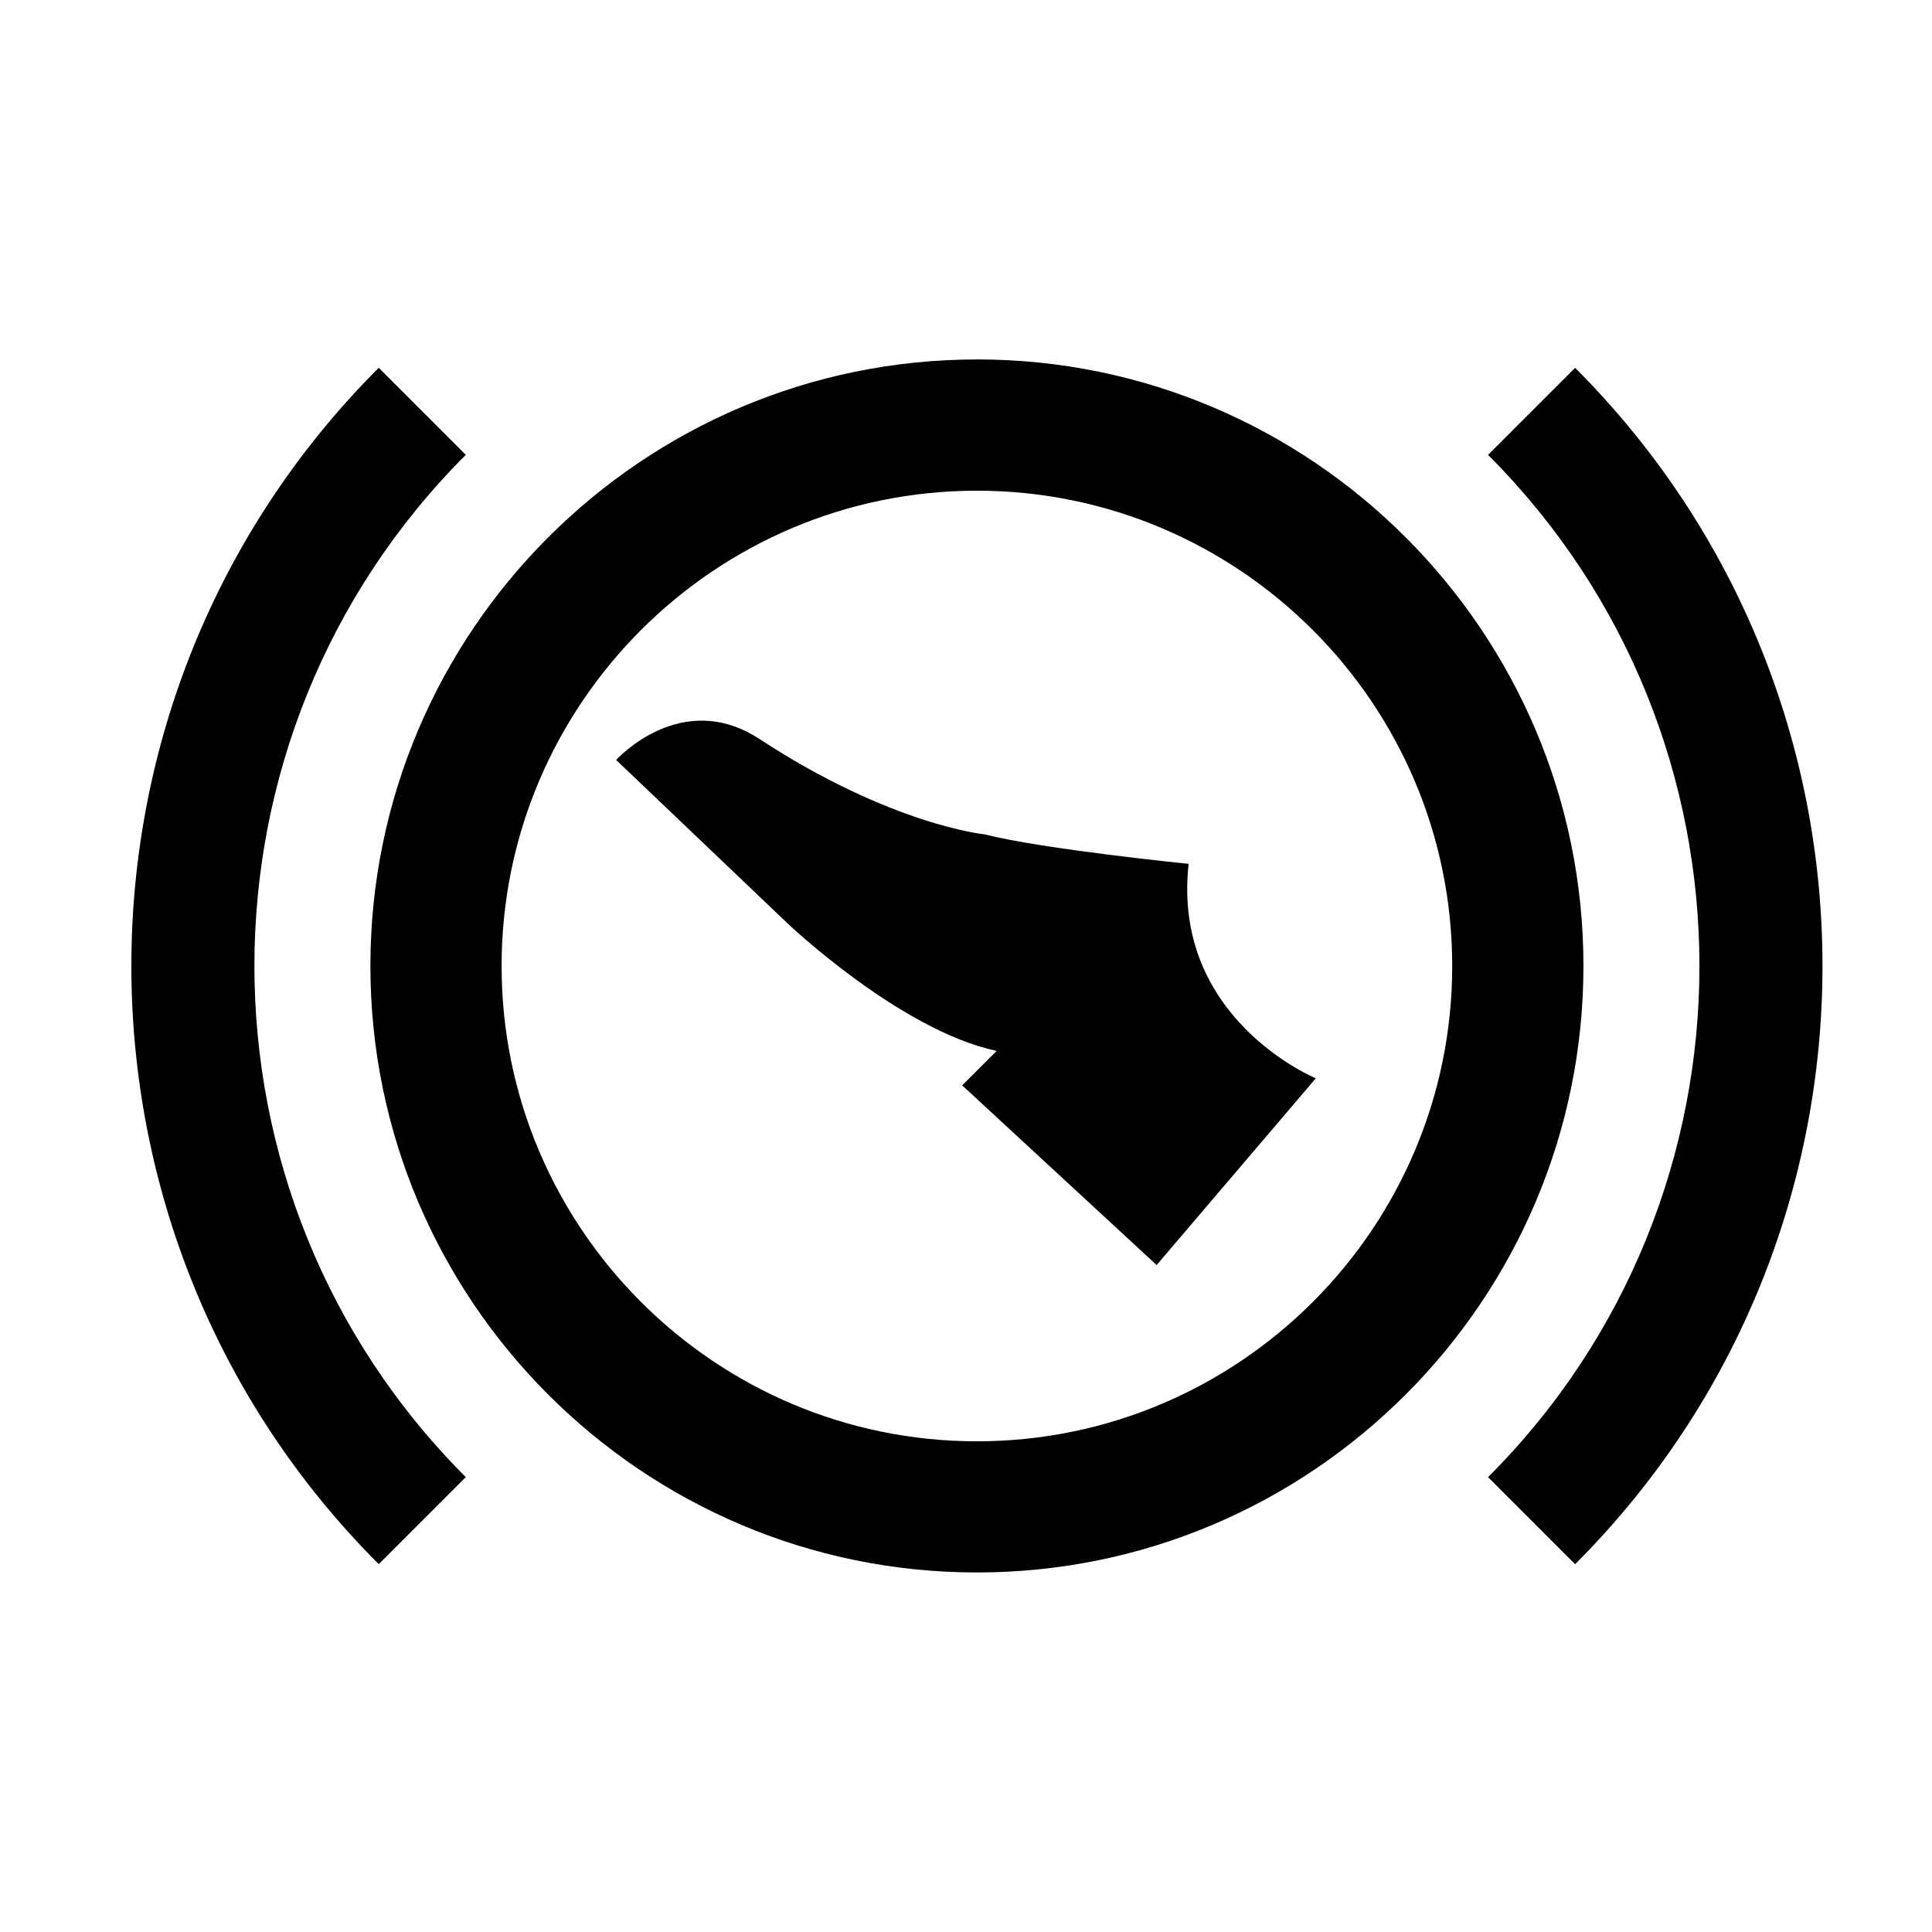
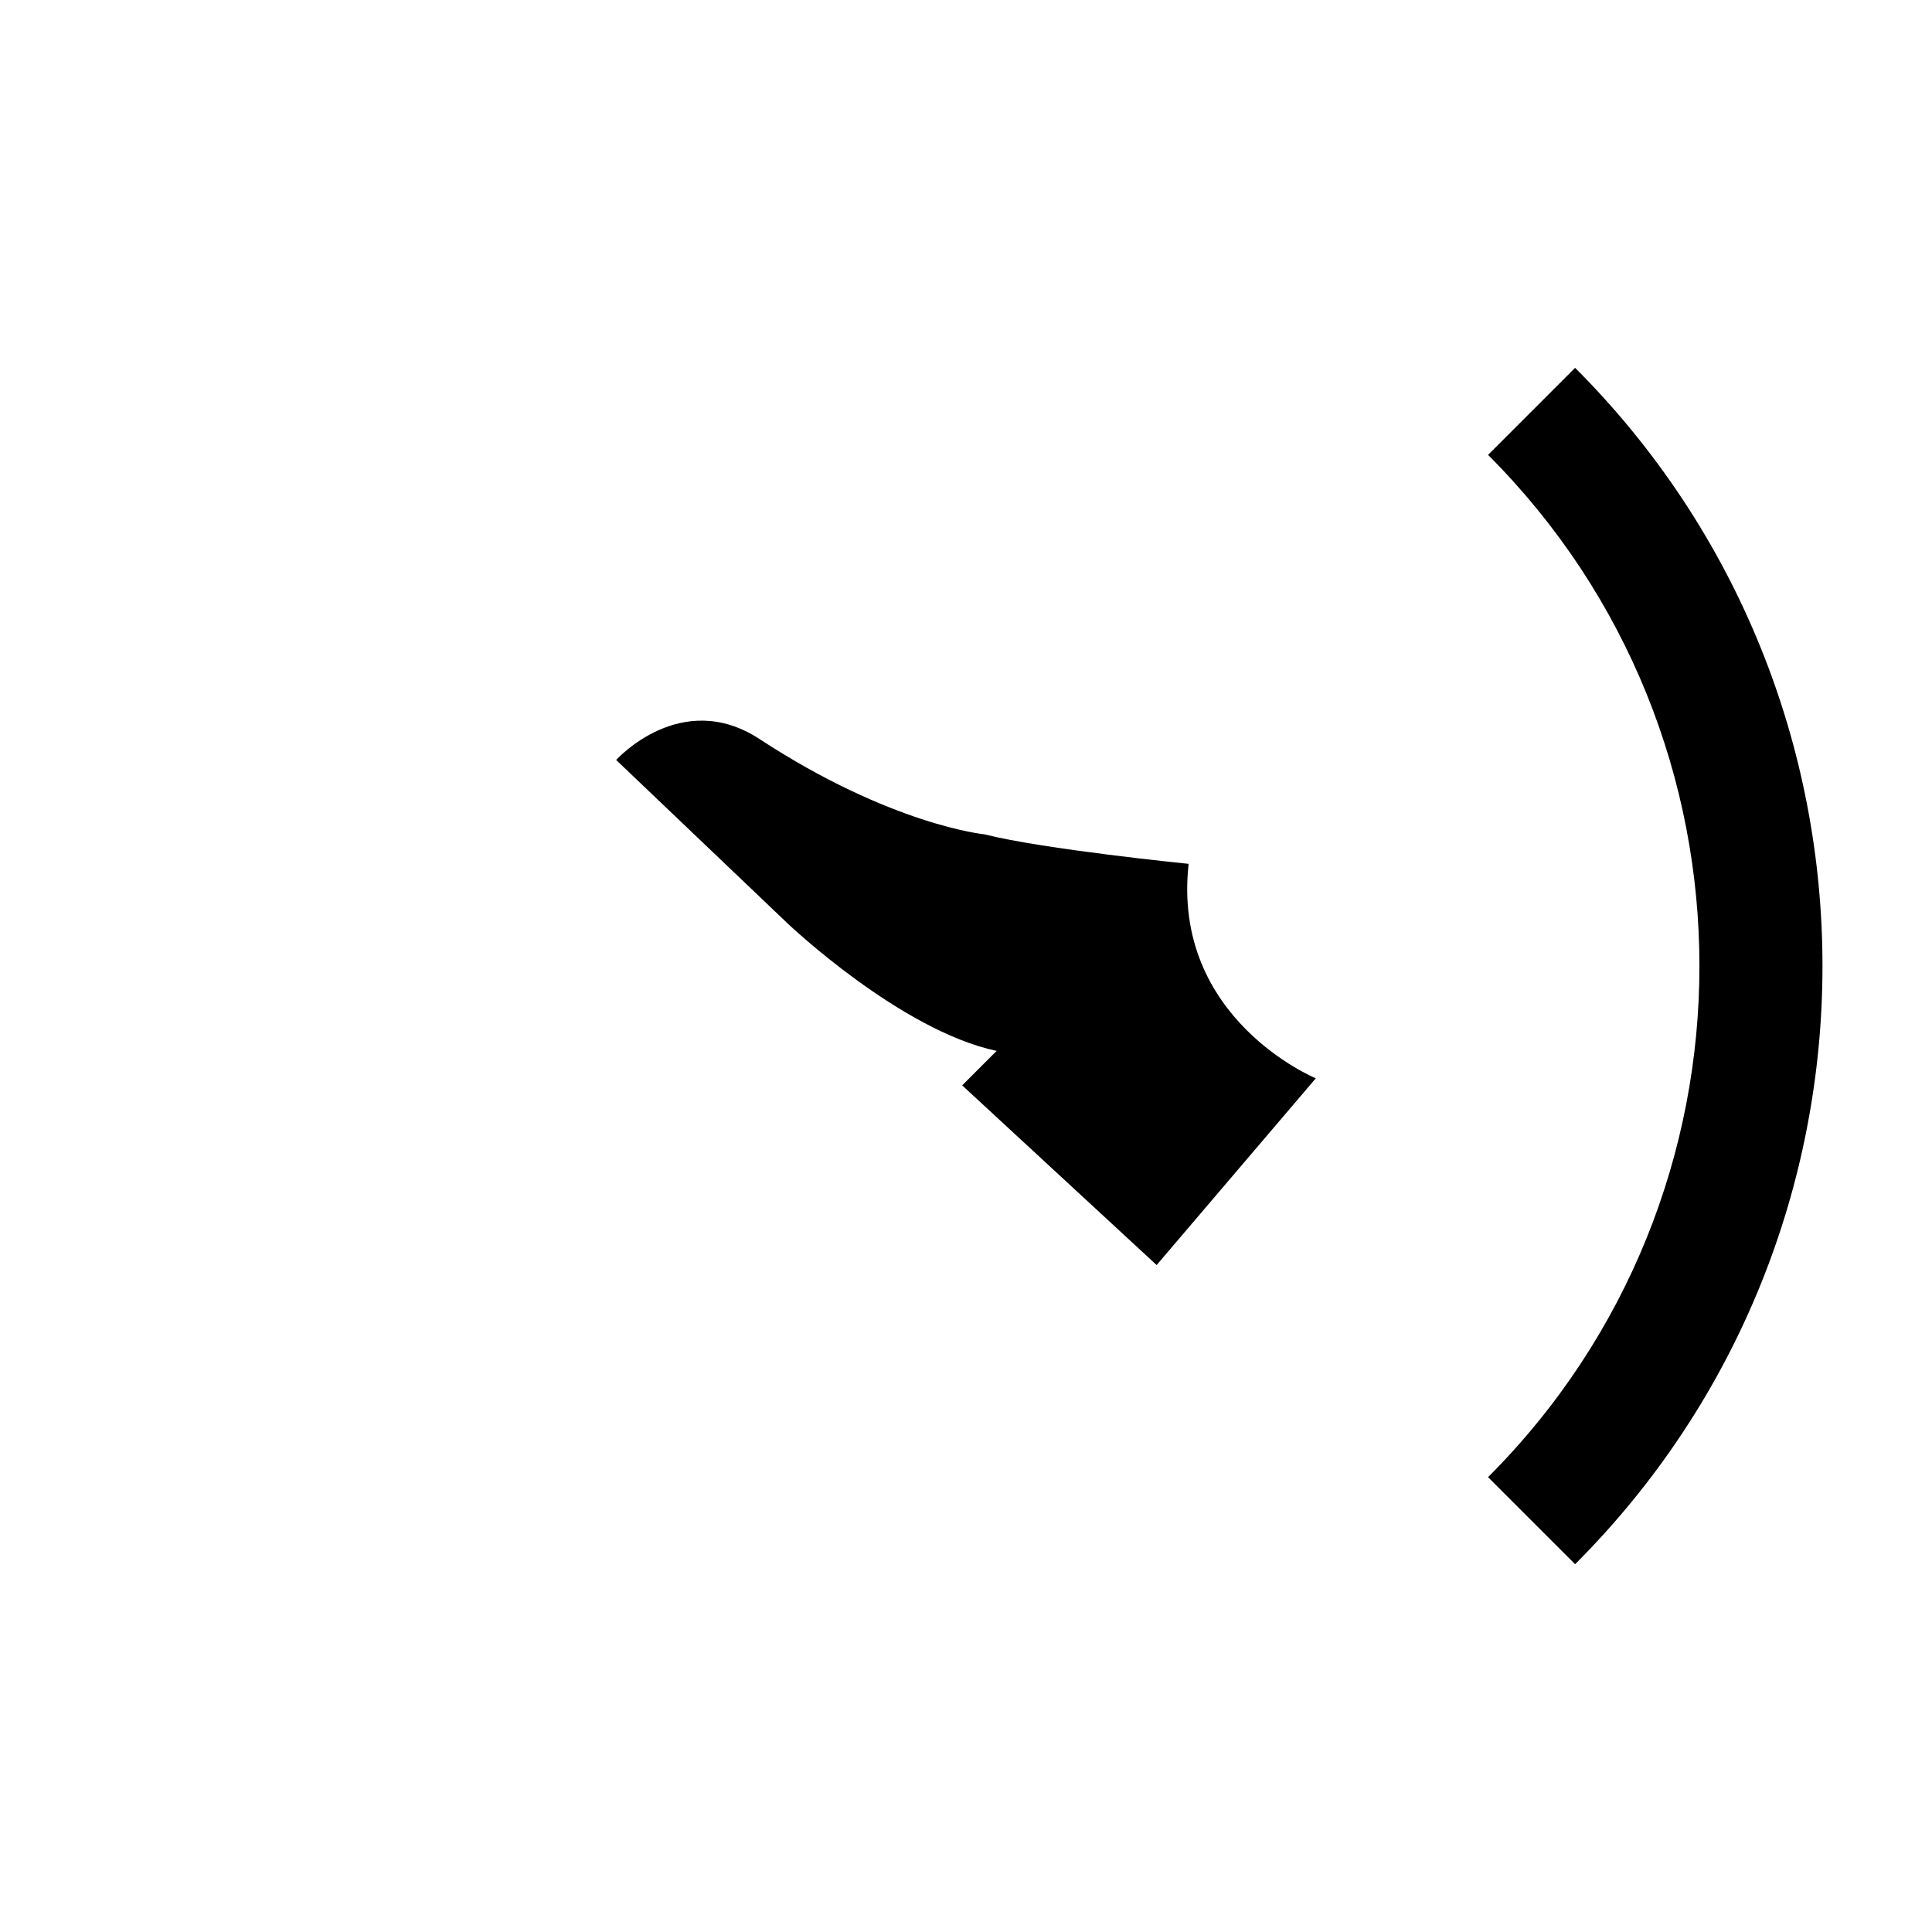
<svg xmlns="http://www.w3.org/2000/svg" fill="#000000" width="800px" height="800px" version="1.1" viewBox="144 144 512 512">
  <g>
-     <path d="m402.89 239.26c-88.629 0-160.73 72.105-160.73 160.73s72.105 160.73 160.73 160.73c88.633 0.004 160.74-72.102 160.74-160.73 0-88.633-72.105-160.74-160.74-160.74zm0 286.7c-69.457 0-125.96-56.508-125.96-125.96 0-69.457 56.508-125.96 125.96-125.96s125.96 56.508 125.96 125.96c0 69.461-56.508 125.96-125.96 125.96z" />
    <path d="m561.42 241.48-23.07 23.07c74.691 74.691 74.691 196.22 0 270.91l23.07 23.07c87.41-87.414 87.41-229.64 0-317.05z" />
-     <path d="m267.44 264.54-23.07-23.07c-87.41 87.41-87.41 229.64 0 317.05l23.07-23.07c-74.691-74.688-74.691-196.21 0-270.91z" />
    <path d="m459 372.93s-38.594-3.867-54.141-7.828c0 0-24.676-2.414-59.574-25.246-20.785-13.598-37.996 5.543-37.996 5.543l45.496 43.379s29.789 28.312 55.336 33.723l-9.133 9.133 51.531 47.617 42.184-49.488c0 0.004-38.27-15.734-33.703-56.832z" />
  </g>
</svg>